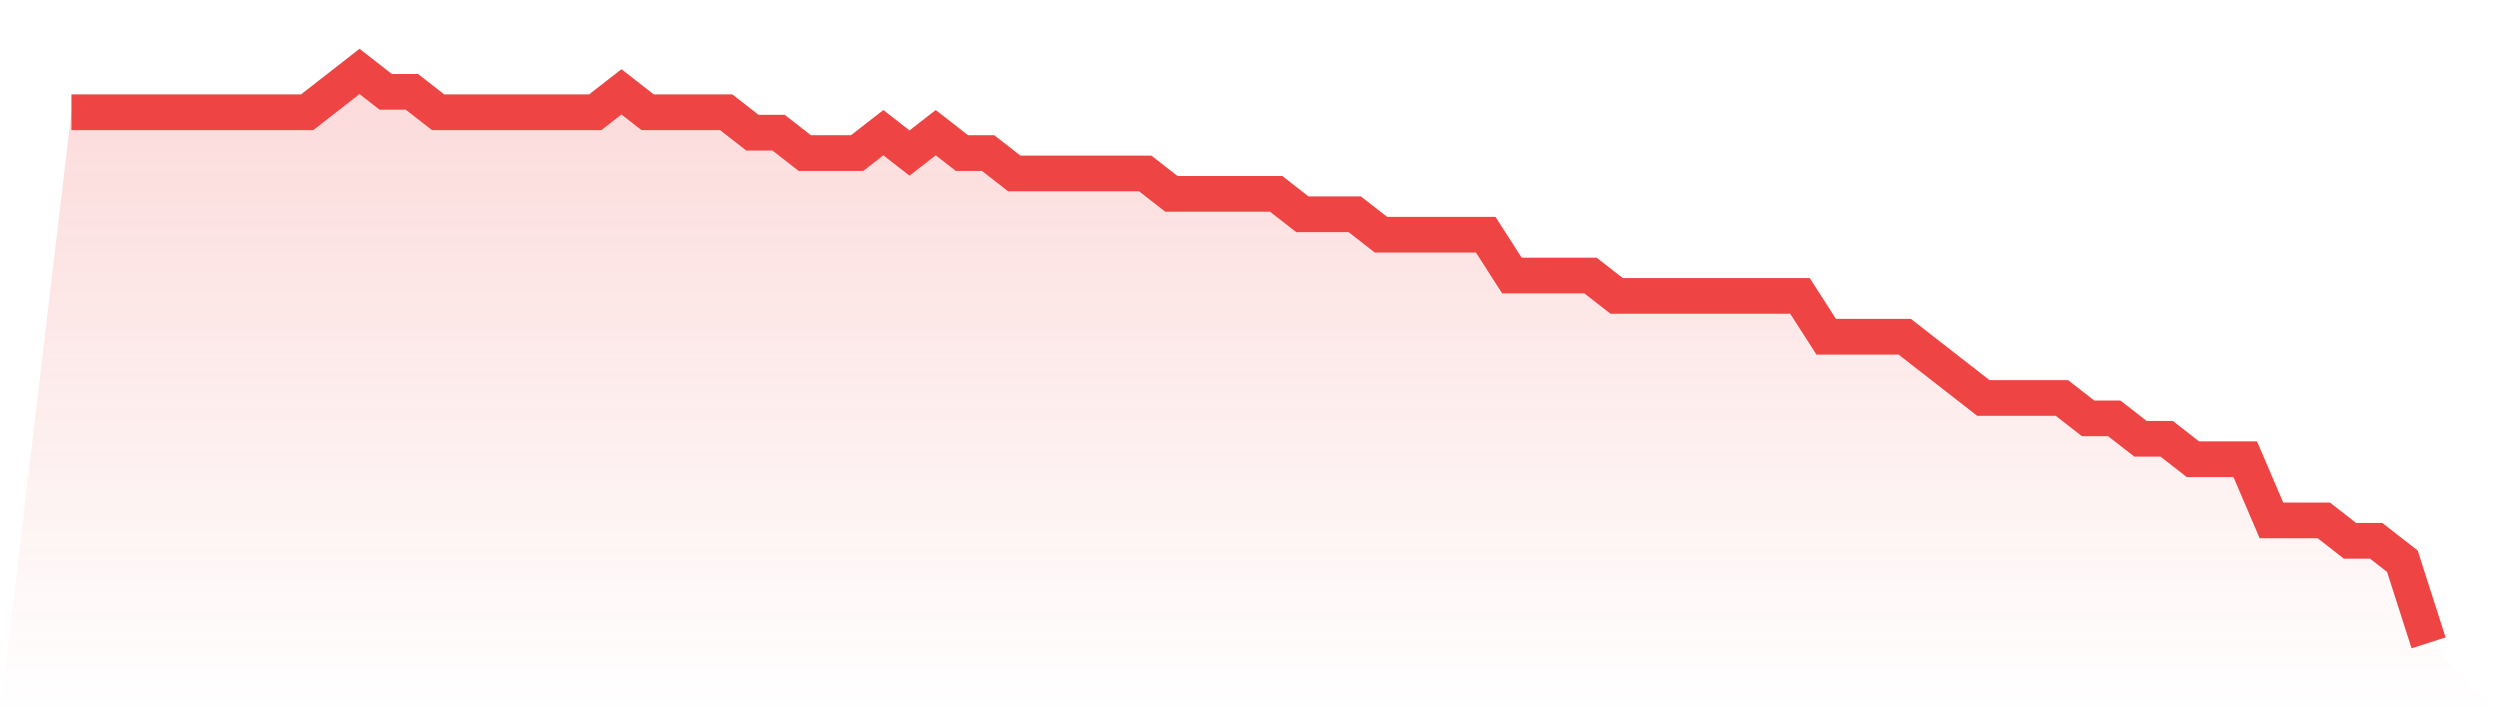
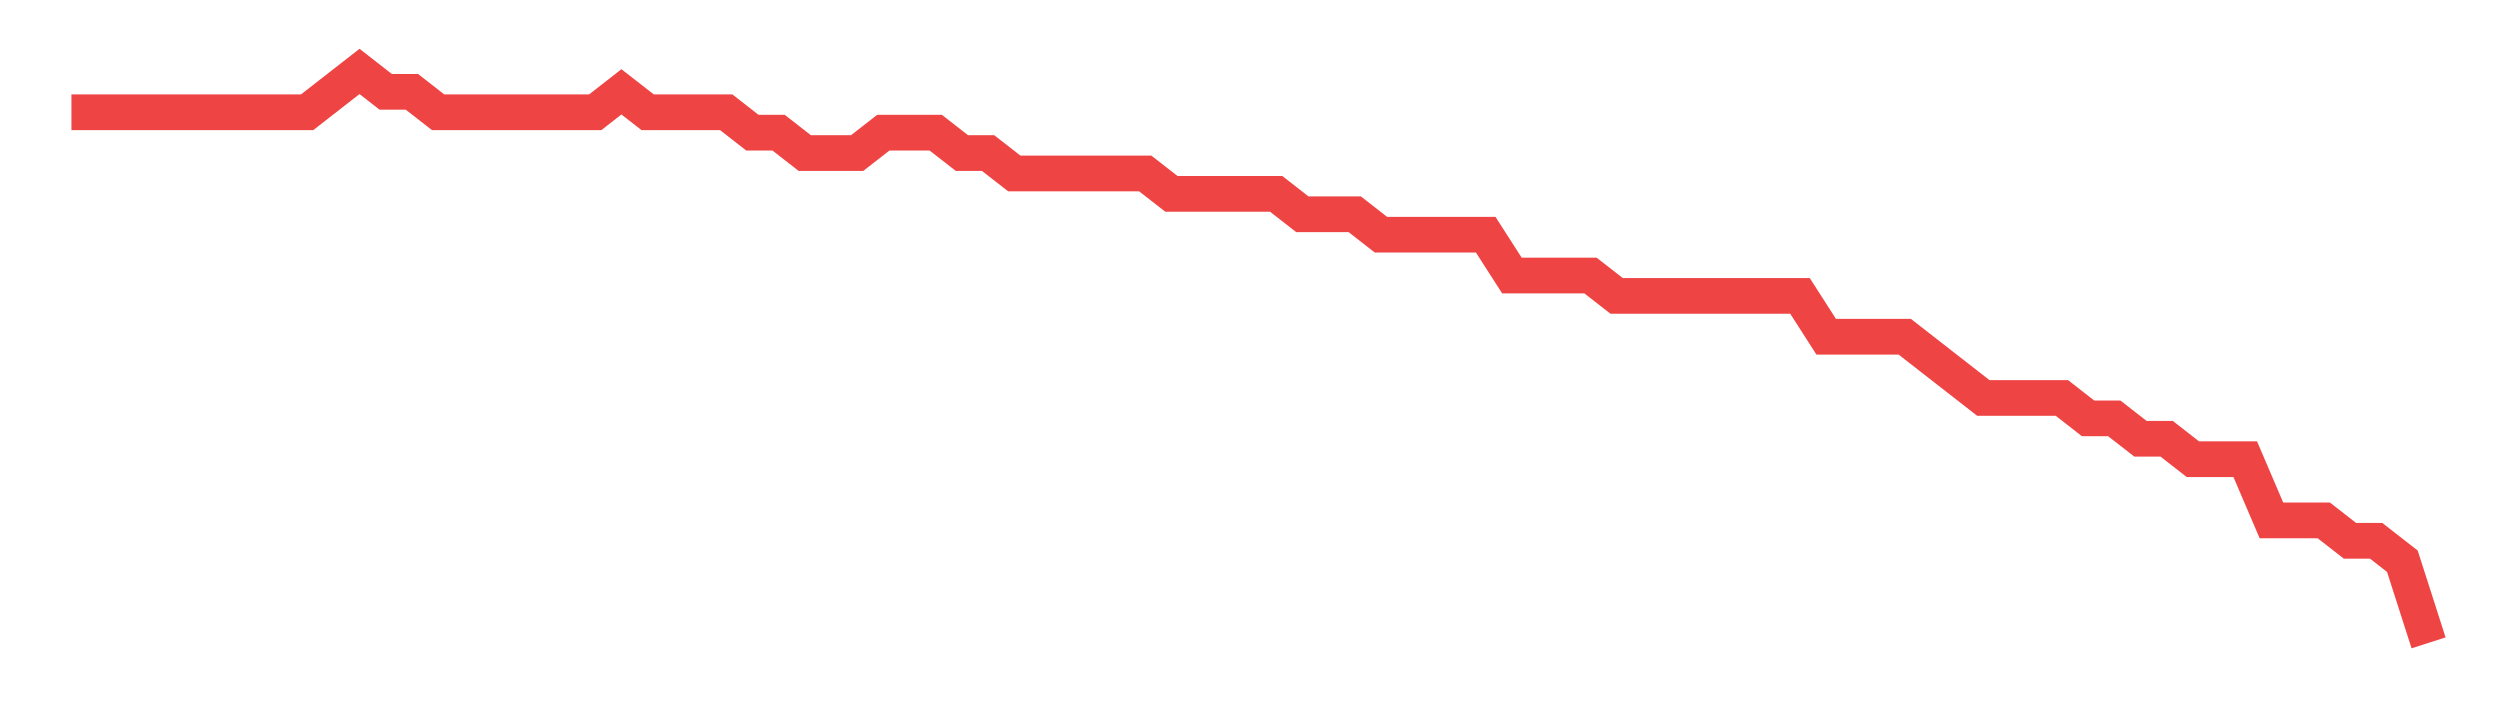
<svg xmlns="http://www.w3.org/2000/svg" viewBox="0 0 140 40">
  <defs>
    <linearGradient id="gradient" x1="0" x2="0" y1="0" y2="1">
      <stop offset="0%" stop-color="#ef4444" stop-opacity="0.2" />
      <stop offset="100%" stop-color="#ef4444" stop-opacity="0" />
    </linearGradient>
  </defs>
-   <path d="M4,6.286 L4,6.286 L5.467,6.286 L6.933,6.286 L8.4,6.286 L9.867,6.286 L11.333,6.286 L12.8,6.286 L14.267,6.286 L15.733,6.286 L17.2,6.286 L18.667,5.143 L20.133,4 L21.6,5.143 L23.067,5.143 L24.533,6.286 L26,6.286 L27.467,6.286 L28.933,6.286 L30.4,6.286 L31.867,6.286 L33.333,6.286 L34.8,5.143 L36.267,6.286 L37.733,6.286 L39.2,6.286 L40.667,6.286 L42.133,7.429 L43.6,7.429 L45.067,8.571 L46.533,8.571 L48,8.571 L49.467,7.429 L50.933,8.571 L52.4,7.429 L53.867,8.571 L55.333,8.571 L56.8,9.714 L58.267,9.714 L59.733,9.714 L61.2,9.714 L62.667,9.714 L64.133,9.714 L65.6,10.857 L67.067,10.857 L68.533,10.857 L70,10.857 L71.467,10.857 L72.933,12 L74.4,12 L75.867,12 L77.333,13.143 L78.8,13.143 L80.267,13.143 L81.733,13.143 L83.2,13.143 L84.667,15.429 L86.133,15.429 L87.6,15.429 L89.067,15.429 L90.533,16.571 L92,16.571 L93.467,16.571 L94.933,16.571 L96.4,16.571 L97.867,16.571 L99.333,16.571 L100.8,16.571 L102.267,18.857 L103.733,18.857 L105.2,18.857 L106.667,18.857 L108.133,20 L109.6,21.143 L111.067,22.286 L112.533,22.286 L114,22.286 L115.467,22.286 L116.933,23.429 L118.4,23.429 L119.867,24.571 L121.333,24.571 L122.8,25.714 L124.267,25.714 L125.733,25.714 L127.2,29.143 L128.667,29.143 L130.133,29.143 L131.6,30.286 L133.067,30.286 L134.533,31.429 L136,36 L140,40 L0,40 z" fill="url(#gradient)" />
-   <path d="M4,6.286 L4,6.286 L5.467,6.286 L6.933,6.286 L8.4,6.286 L9.867,6.286 L11.333,6.286 L12.8,6.286 L14.267,6.286 L15.733,6.286 L17.2,6.286 L18.667,5.143 L20.133,4 L21.6,5.143 L23.067,5.143 L24.533,6.286 L26,6.286 L27.467,6.286 L28.933,6.286 L30.4,6.286 L31.867,6.286 L33.333,6.286 L34.8,5.143 L36.267,6.286 L37.733,6.286 L39.2,6.286 L40.667,6.286 L42.133,7.429 L43.6,7.429 L45.067,8.571 L46.533,8.571 L48,8.571 L49.467,7.429 L50.933,8.571 L52.4,7.429 L53.867,8.571 L55.333,8.571 L56.8,9.714 L58.267,9.714 L59.733,9.714 L61.2,9.714 L62.667,9.714 L64.133,9.714 L65.6,10.857 L67.067,10.857 L68.533,10.857 L70,10.857 L71.467,10.857 L72.933,12 L74.4,12 L75.867,12 L77.333,13.143 L78.8,13.143 L80.267,13.143 L81.733,13.143 L83.2,13.143 L84.667,15.429 L86.133,15.429 L87.6,15.429 L89.067,15.429 L90.533,16.571 L92,16.571 L93.467,16.571 L94.933,16.571 L96.4,16.571 L97.867,16.571 L99.333,16.571 L100.8,16.571 L102.267,18.857 L103.733,18.857 L105.2,18.857 L106.667,18.857 L108.133,20 L109.6,21.143 L111.067,22.286 L112.533,22.286 L114,22.286 L115.467,22.286 L116.933,23.429 L118.4,23.429 L119.867,24.571 L121.333,24.571 L122.8,25.714 L124.267,25.714 L125.733,25.714 L127.2,29.143 L128.667,29.143 L130.133,29.143 L131.6,30.286 L133.067,30.286 L134.533,31.429 L136,36" fill="none" stroke="#ef4444" stroke-width="2" />
+   <path d="M4,6.286 L4,6.286 L5.467,6.286 L6.933,6.286 L8.4,6.286 L9.867,6.286 L11.333,6.286 L12.8,6.286 L14.267,6.286 L15.733,6.286 L17.2,6.286 L18.667,5.143 L20.133,4 L21.6,5.143 L23.067,5.143 L24.533,6.286 L26,6.286 L27.467,6.286 L28.933,6.286 L30.4,6.286 L31.867,6.286 L33.333,6.286 L34.8,5.143 L36.267,6.286 L37.733,6.286 L39.2,6.286 L40.667,6.286 L42.133,7.429 L43.6,7.429 L45.067,8.571 L46.533,8.571 L48,8.571 L49.467,7.429 L52.4,7.429 L53.867,8.571 L55.333,8.571 L56.8,9.714 L58.267,9.714 L59.733,9.714 L61.2,9.714 L62.667,9.714 L64.133,9.714 L65.6,10.857 L67.067,10.857 L68.533,10.857 L70,10.857 L71.467,10.857 L72.933,12 L74.4,12 L75.867,12 L77.333,13.143 L78.8,13.143 L80.267,13.143 L81.733,13.143 L83.2,13.143 L84.667,15.429 L86.133,15.429 L87.6,15.429 L89.067,15.429 L90.533,16.571 L92,16.571 L93.467,16.571 L94.933,16.571 L96.4,16.571 L97.867,16.571 L99.333,16.571 L100.8,16.571 L102.267,18.857 L103.733,18.857 L105.2,18.857 L106.667,18.857 L108.133,20 L109.6,21.143 L111.067,22.286 L112.533,22.286 L114,22.286 L115.467,22.286 L116.933,23.429 L118.4,23.429 L119.867,24.571 L121.333,24.571 L122.8,25.714 L124.267,25.714 L125.733,25.714 L127.2,29.143 L128.667,29.143 L130.133,29.143 L131.6,30.286 L133.067,30.286 L134.533,31.429 L136,36" fill="none" stroke="#ef4444" stroke-width="2" />
</svg>